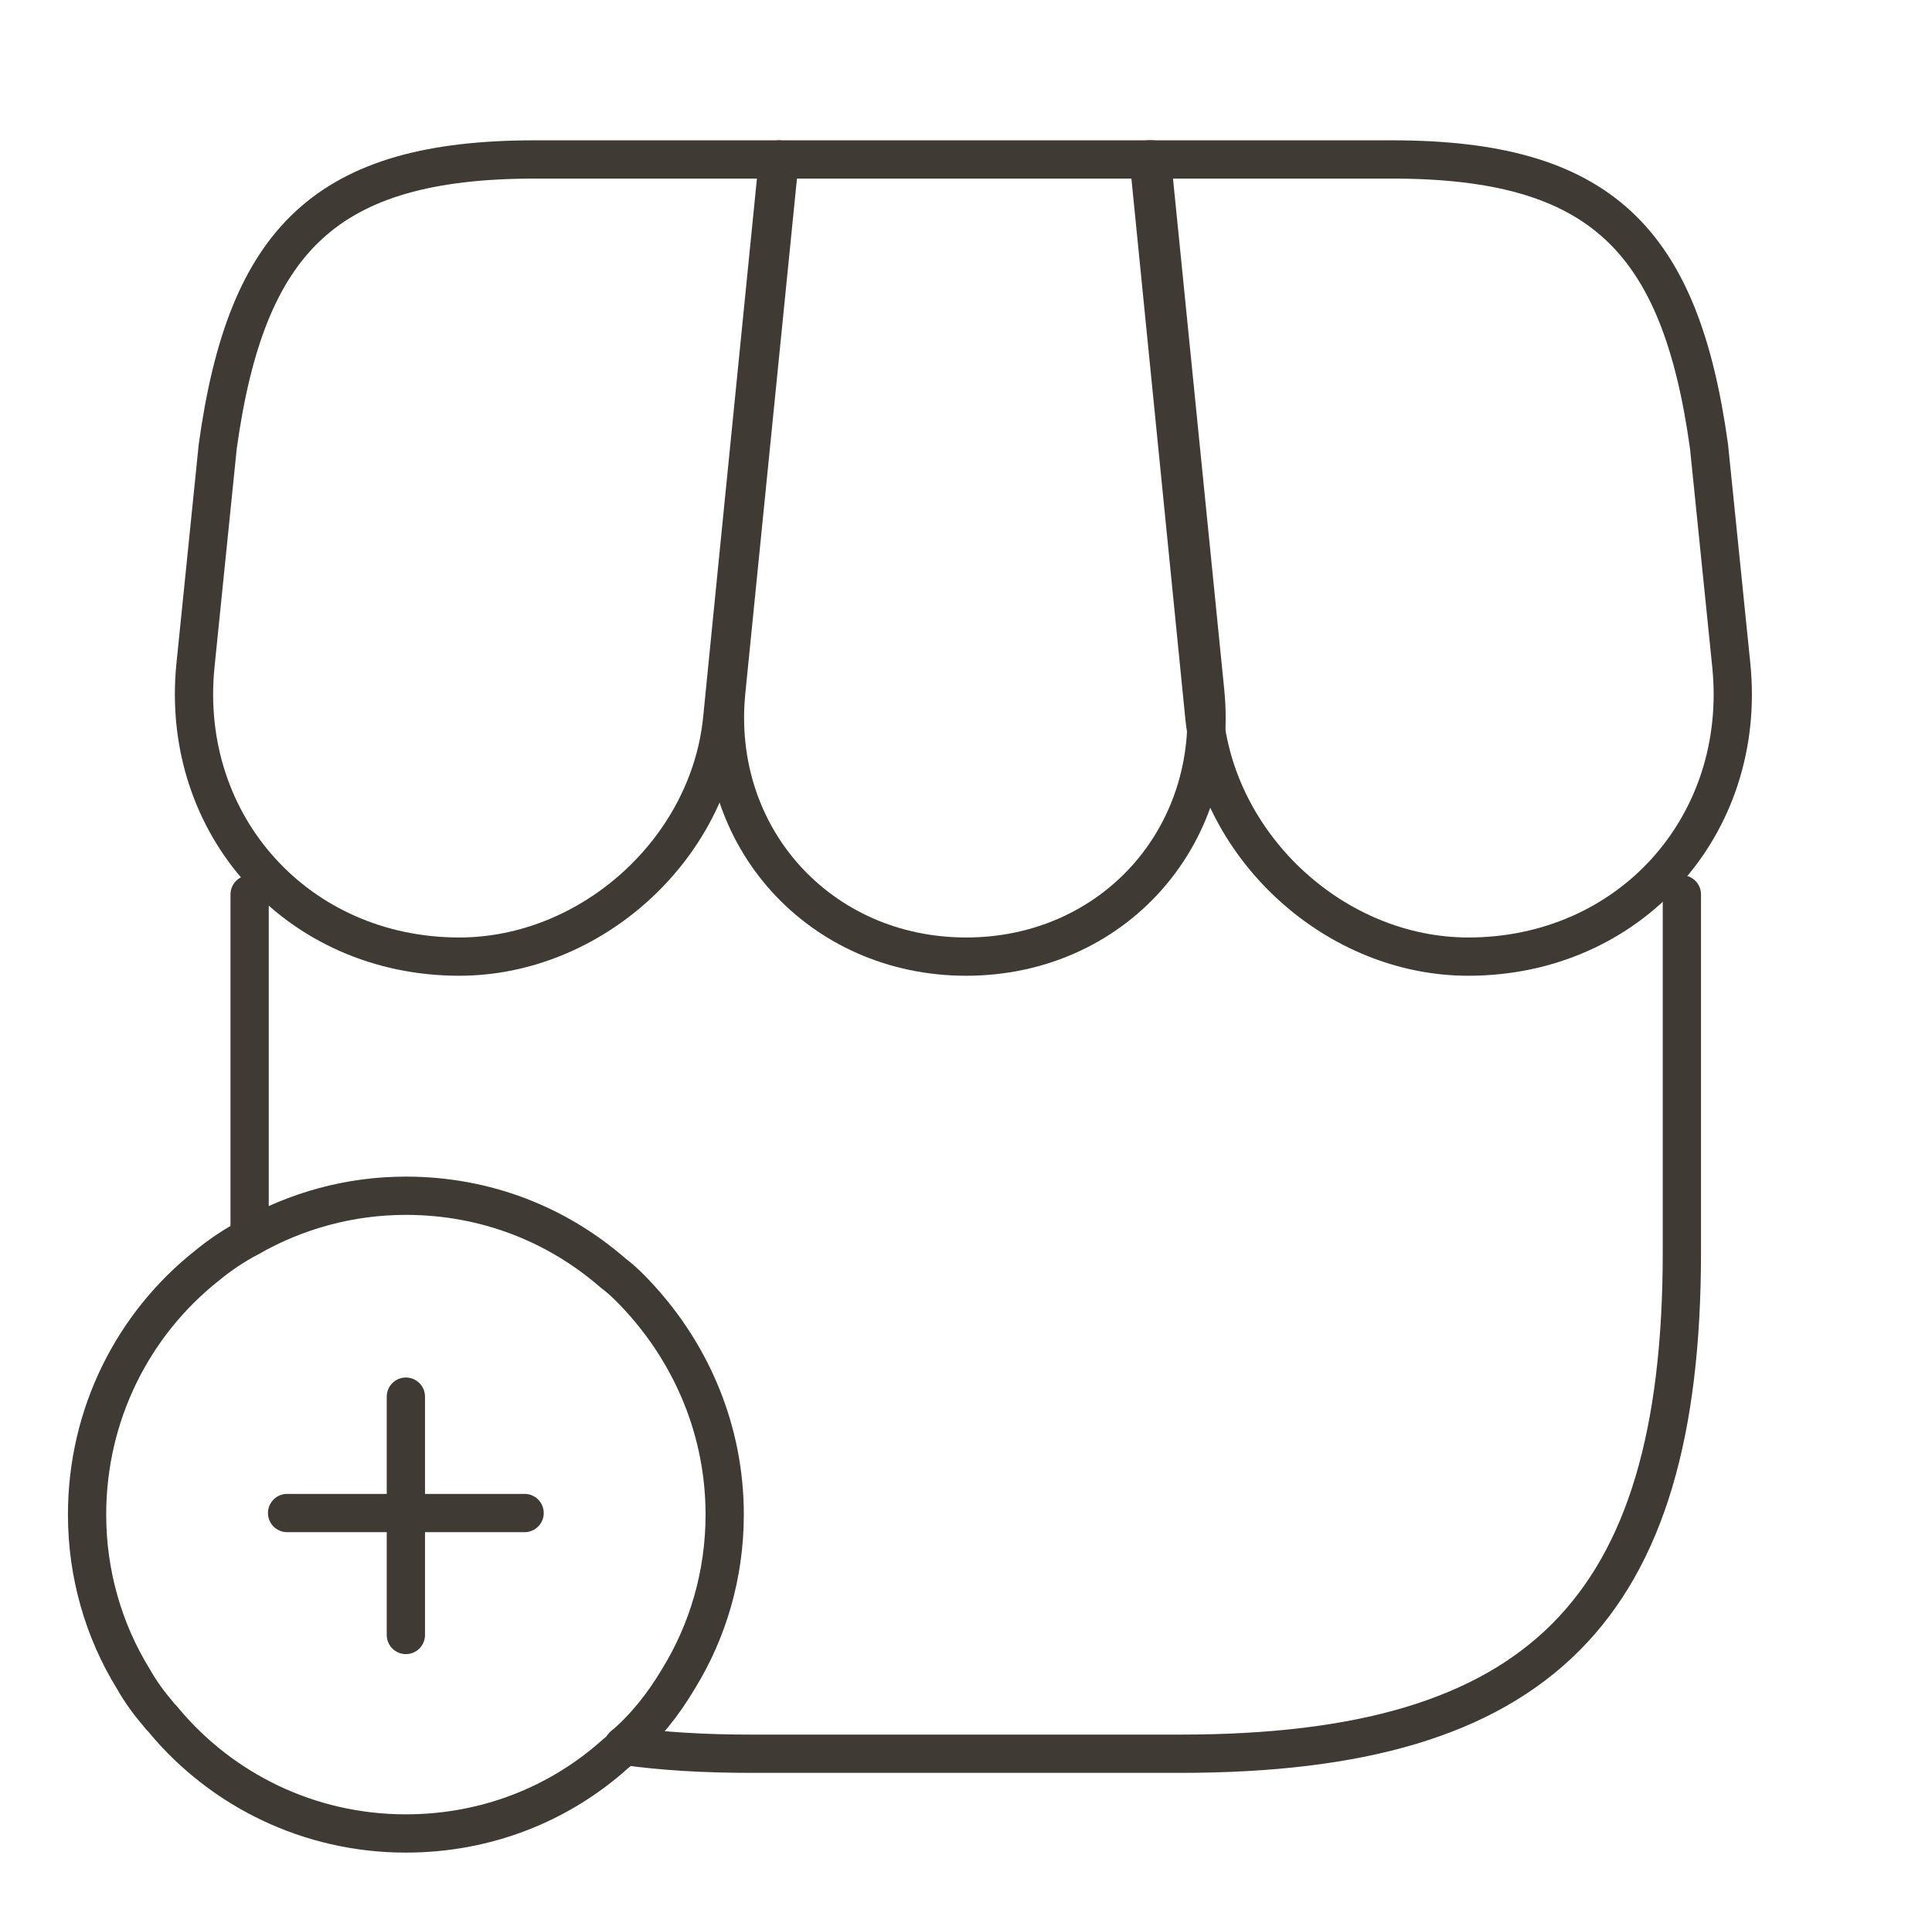
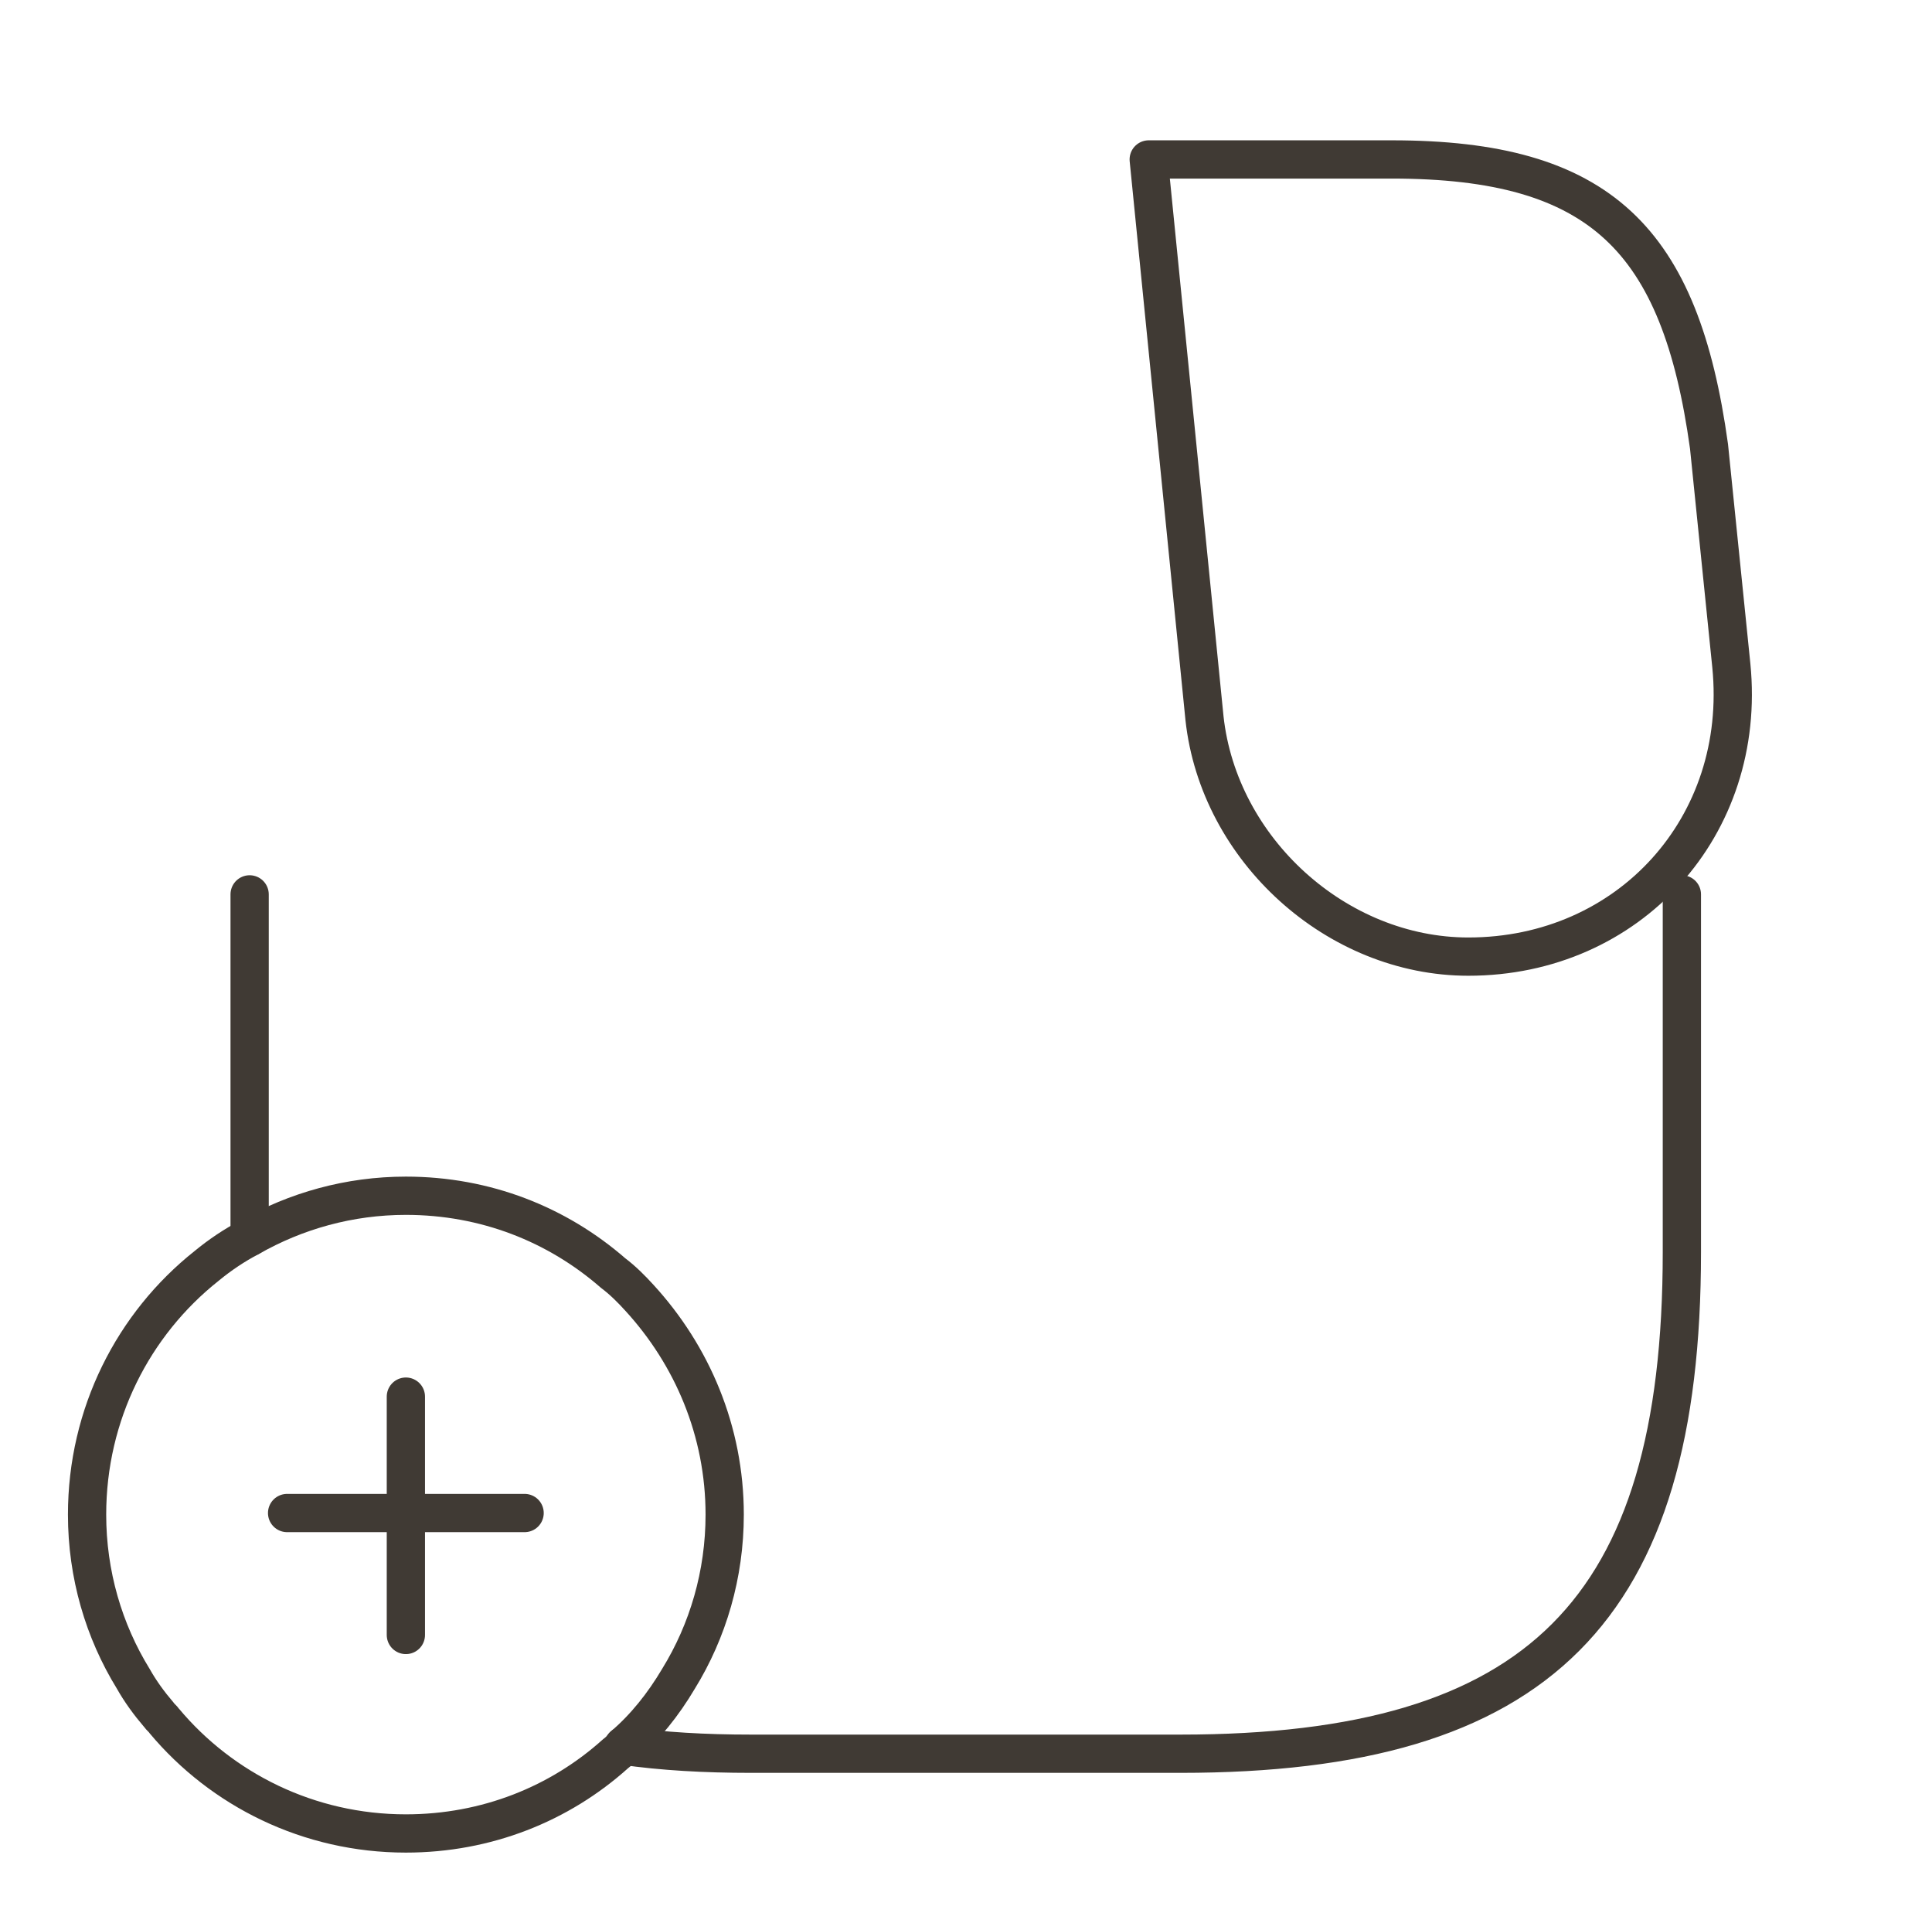
<svg xmlns="http://www.w3.org/2000/svg" width="101" height="100" viewBox="0 0 101 100" fill="none">
  <path d="M87.924 46.748V65.456C87.924 84.165 80.466 91.665 61.716 91.665H39.258C36.841 91.665 34.633 91.54 32.591 91.248" stroke="#403A34" stroke-width="2" stroke-linecap="round" stroke-linejoin="round" />
  <path d="M13.05 64.665V46.748" stroke="#403A34" stroke-width="2" stroke-linecap="round" stroke-linejoin="round" />
-   <path d="M50.508 50.001C58.133 50.001 63.758 43.792 63.008 36.167L60.216 8.334H40.758L37.966 36.167C37.216 43.792 42.883 50.001 50.508 50.001Z" stroke="#403A34" stroke-width="2" stroke-linecap="round" stroke-linejoin="round" />
  <path d="M76.76 50.001C85.177 50.001 91.343 43.167 90.51 34.792L89.343 23.334C87.843 12.501 83.677 8.334 72.76 8.334H60.052L62.968 37.542C63.718 44.417 69.885 50.001 76.76 50.001Z" stroke="#403A34" stroke-width="2" stroke-linecap="round" stroke-linejoin="round" />
-   <path d="M24.008 50.001C30.883 50.001 37.092 44.417 37.758 37.542L38.675 28.334L40.675 8.334H27.967C17.05 8.334 12.883 12.501 11.383 23.334L10.217 34.792C9.383 43.167 15.592 50.001 24.008 50.001Z" stroke="#403A34" stroke-width="2" stroke-linecap="round" stroke-linejoin="round" />
  <path d="M37.885 79.167C37.885 82.292 37.01 85.25 35.468 87.75C34.677 89.084 33.718 90.292 32.593 91.25C32.468 91.417 32.343 91.542 32.177 91.667C29.26 94.292 25.427 95.833 21.218 95.833C16.135 95.833 11.593 93.541 8.593 89.958C8.51 89.833 8.385 89.75 8.302 89.625C7.802 89.042 7.343 88.417 6.968 87.75C5.427 85.25 4.552 82.292 4.552 79.167C4.552 73.917 6.968 69.208 10.802 66.167C11.51 65.583 12.26 65.083 13.052 64.667C15.468 63.292 18.26 62.5 21.218 62.5C25.385 62.5 29.135 64 32.052 66.541C32.552 66.916 33.01 67.375 33.427 67.834C36.177 70.834 37.885 74.792 37.885 79.167Z" stroke="#403A34" stroke-width="2" stroke-miterlimit="10" stroke-linecap="round" stroke-linejoin="round" />
  <path d="M27.425 79.084H15.009" stroke="#403A34" stroke-width="2" stroke-miterlimit="10" stroke-linecap="round" stroke-linejoin="round" />
  <path d="M21.218 73V85.458" stroke="#403A34" stroke-width="2" stroke-miterlimit="10" stroke-linecap="round" stroke-linejoin="round" />
</svg>